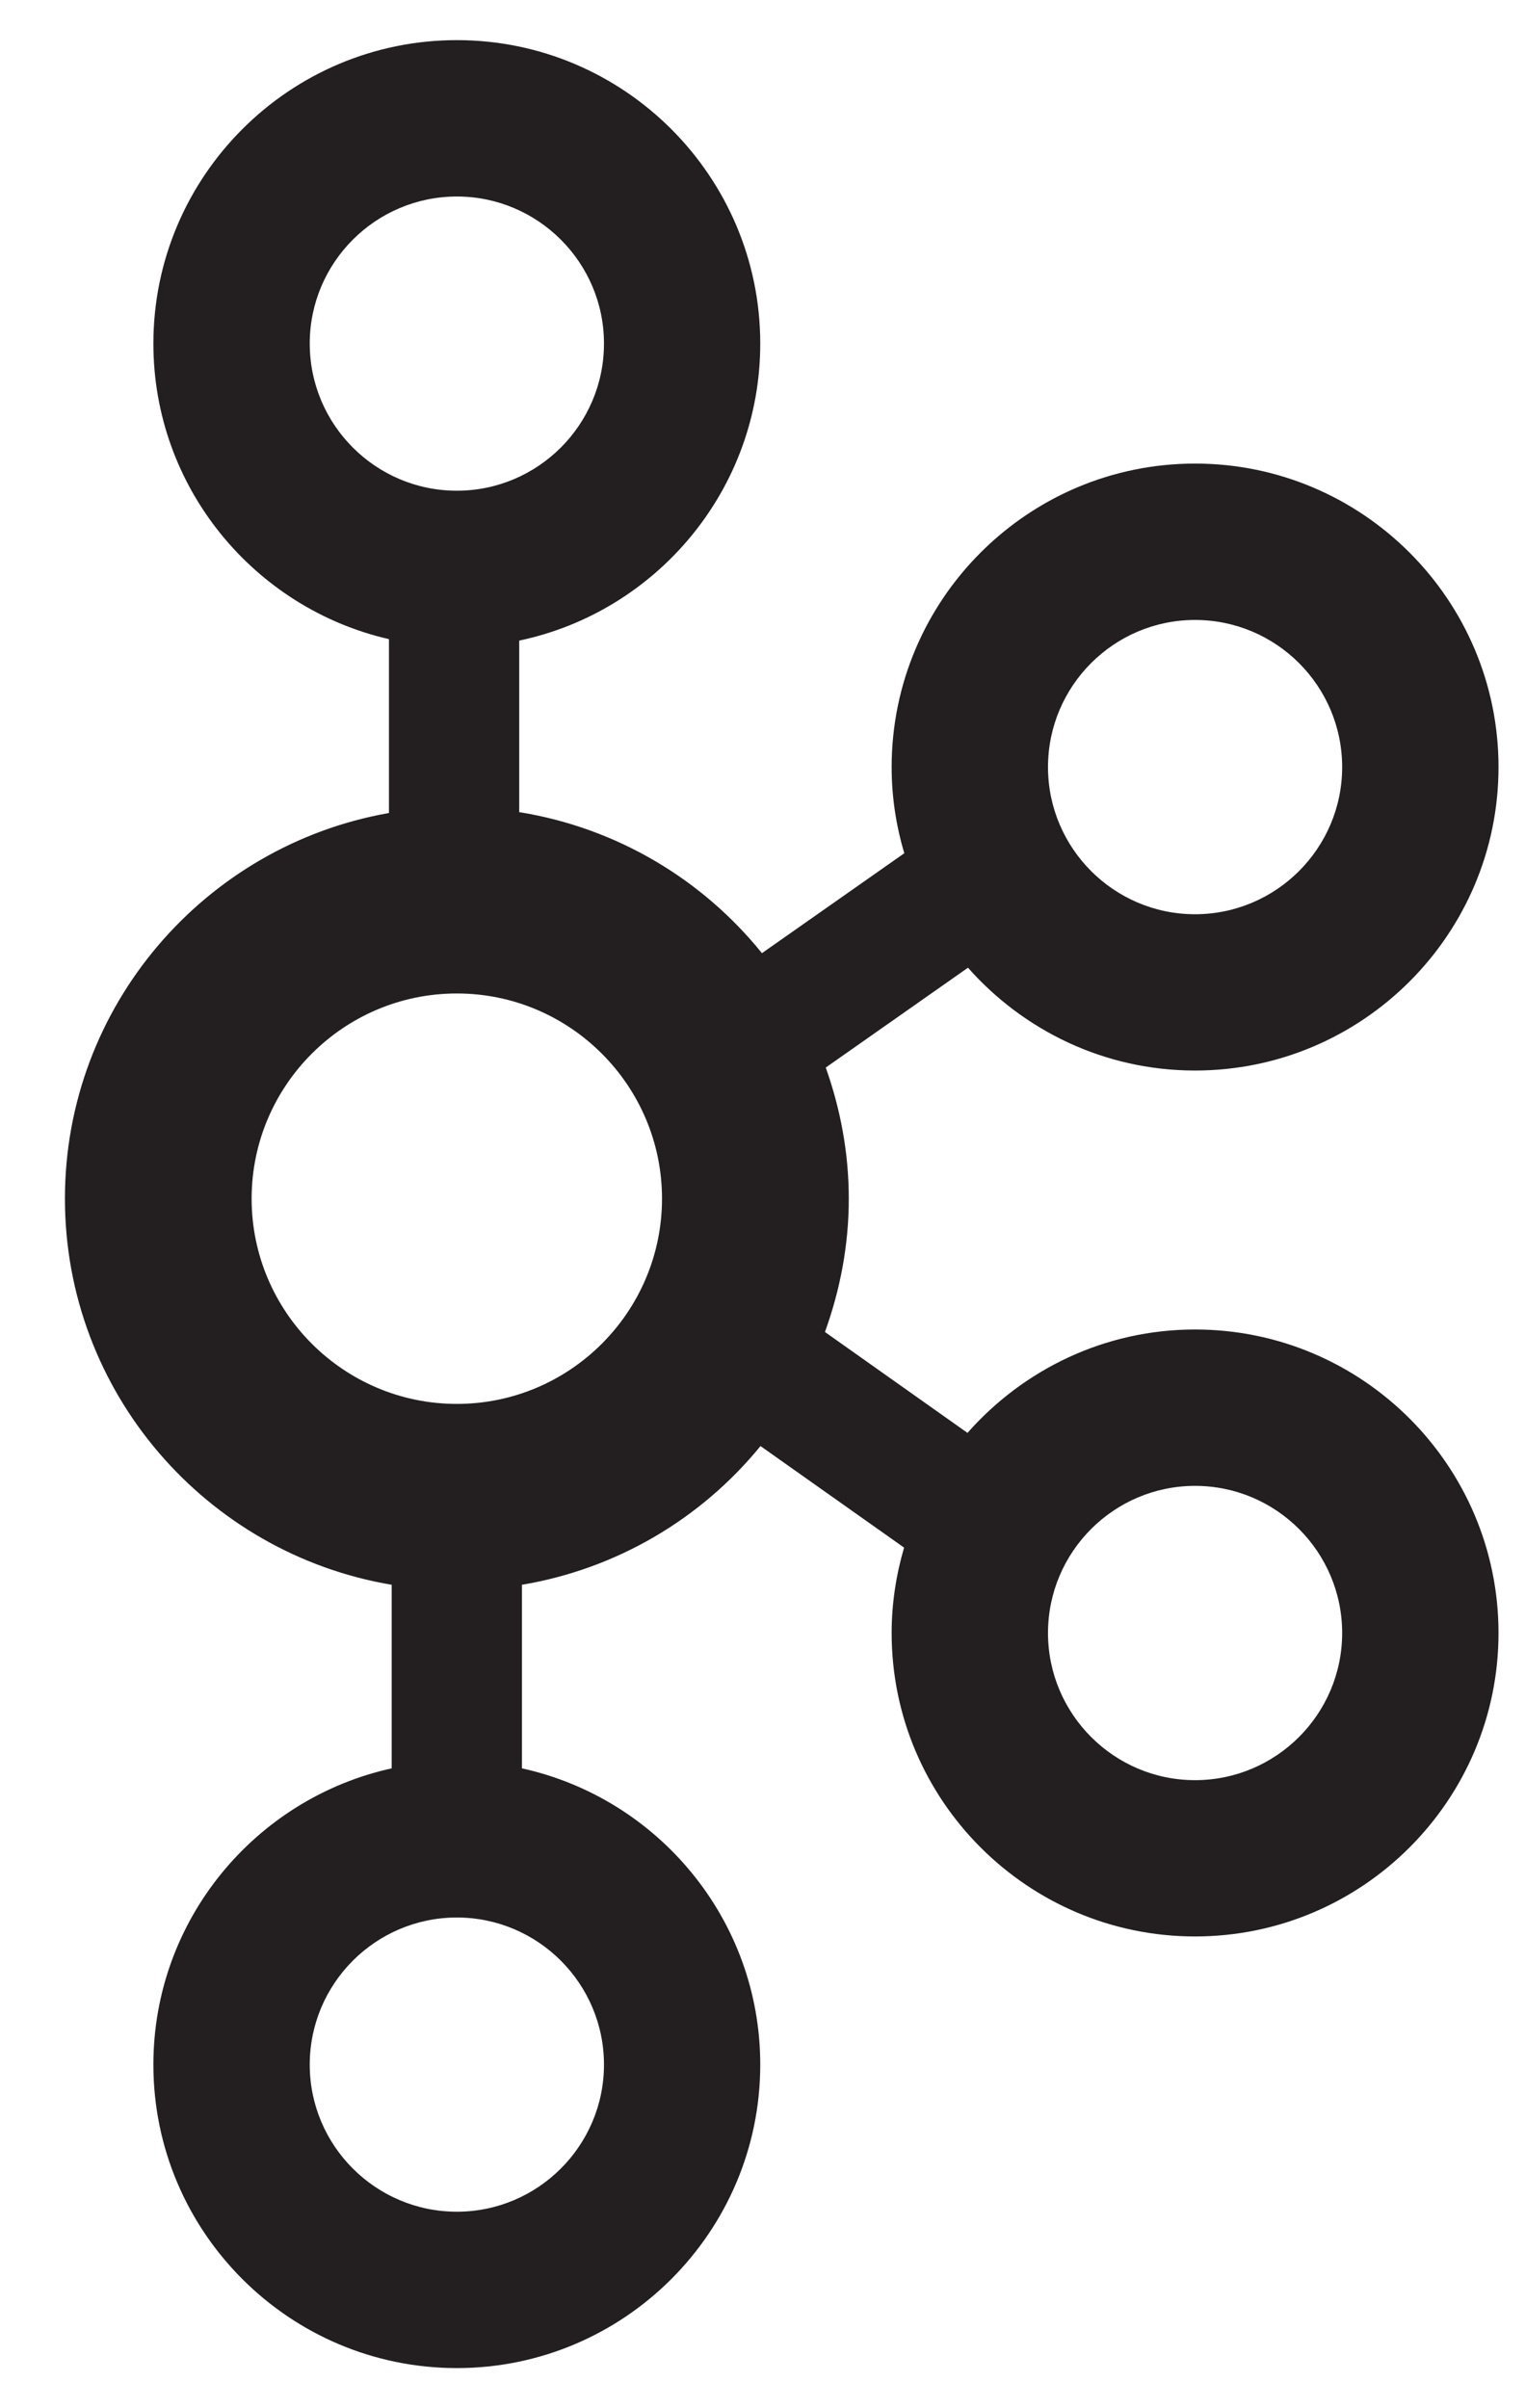
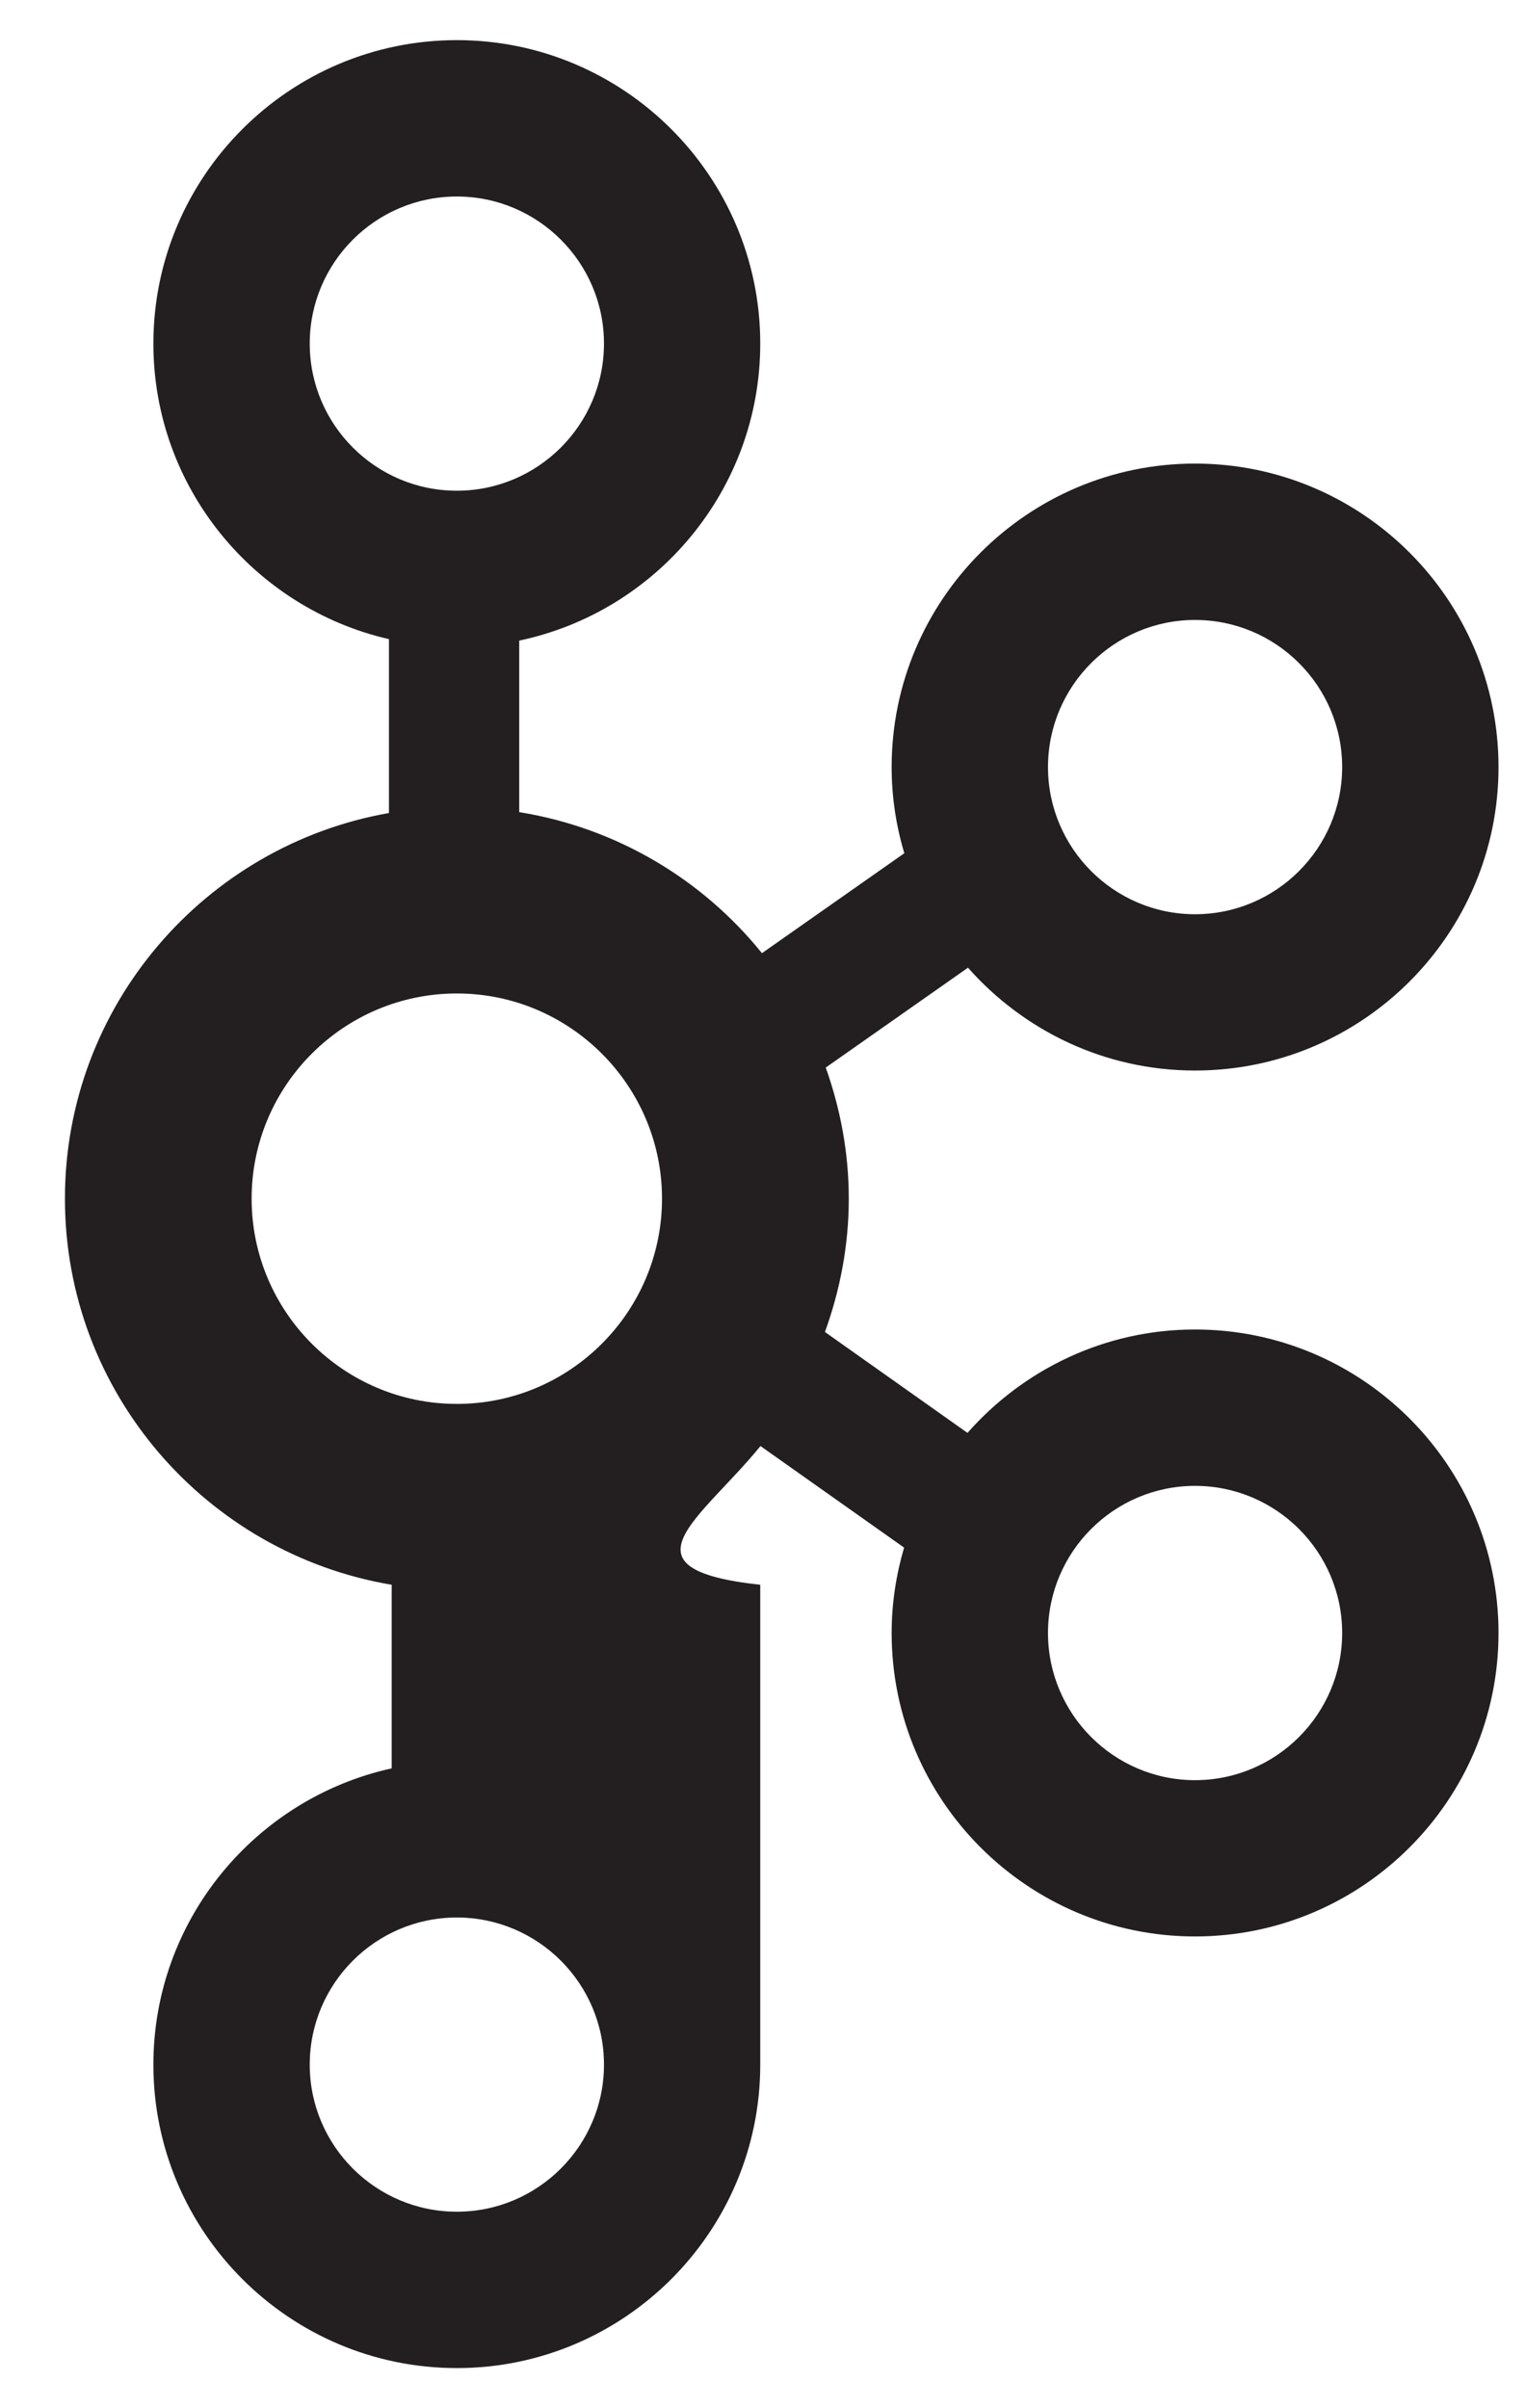
<svg xmlns="http://www.w3.org/2000/svg" width="19" height="30" viewBox="0 0 19 30" fill="none">
-   <path d="M14.889 16.562C13.76 16.562 12.748 17.063 12.054 17.85L10.278 16.593C10.466 16.073 10.575 15.516 10.575 14.932C10.575 14.359 10.47 13.811 10.288 13.299L12.06 12.055C12.754 12.839 13.763 13.336 14.889 13.336C16.974 13.336 18.67 11.64 18.67 9.556C18.67 7.471 16.974 5.775 14.889 5.775C12.805 5.775 11.109 7.471 11.109 9.556C11.109 9.929 11.165 10.289 11.267 10.629L9.493 11.874C8.752 10.955 7.685 10.313 6.469 10.117V7.98C8.182 7.62 9.472 6.098 9.472 4.28C9.472 2.196 7.776 0.5 5.692 0.5C3.607 0.5 1.911 2.196 1.911 4.28C1.911 6.074 3.168 7.577 4.846 7.962V10.128C2.556 10.53 0.809 12.529 0.809 14.932C0.809 17.348 2.573 19.354 4.88 19.742V22.029C3.185 22.402 1.911 23.914 1.911 25.72C1.911 27.804 3.607 29.5 5.692 29.5C7.776 29.5 9.472 27.804 9.472 25.72C9.472 23.914 8.199 22.402 6.503 22.029V19.742C7.671 19.546 8.727 18.931 9.475 18.014L11.264 19.279C11.165 19.617 11.109 19.974 11.109 20.343C11.109 22.427 12.805 24.123 14.889 24.123C16.974 24.123 18.67 22.427 18.67 20.343C18.67 18.258 16.974 16.562 14.889 16.562ZM14.889 7.723C15.9 7.723 16.722 8.545 16.722 9.556C16.722 10.566 15.9 11.389 14.889 11.389C13.879 11.389 13.057 10.566 13.057 9.556C13.057 8.545 13.879 7.723 14.889 7.723ZM3.859 4.28C3.859 3.27 4.681 2.448 5.692 2.448C6.702 2.448 7.525 3.27 7.525 4.28C7.525 5.291 6.702 6.113 5.692 6.113C4.681 6.113 3.859 5.291 3.859 4.28ZM7.525 25.72C7.525 26.73 6.702 27.552 5.692 27.552C4.681 27.552 3.859 26.73 3.859 25.72C3.859 24.709 4.681 23.887 5.692 23.887C6.702 23.887 7.525 24.709 7.525 25.72ZM5.692 17.489C4.282 17.489 3.135 16.342 3.135 14.932C3.135 13.523 4.282 12.376 5.692 12.376C7.101 12.376 8.248 13.523 8.248 14.932C8.248 16.342 7.101 17.489 5.692 17.489ZM14.889 22.176C13.879 22.176 13.057 21.353 13.057 20.343C13.057 19.332 13.879 18.51 14.889 18.51C15.9 18.51 16.722 19.332 16.722 20.343C16.722 21.353 15.9 22.176 14.889 22.176Z" fill="#231F20" />
+   <path d="M14.889 16.562C13.76 16.562 12.748 17.063 12.054 17.85L10.278 16.593C10.466 16.073 10.575 15.516 10.575 14.932C10.575 14.359 10.47 13.811 10.288 13.299L12.06 12.055C12.754 12.839 13.763 13.336 14.889 13.336C16.974 13.336 18.67 11.64 18.67 9.556C18.67 7.471 16.974 5.775 14.889 5.775C12.805 5.775 11.109 7.471 11.109 9.556C11.109 9.929 11.165 10.289 11.267 10.629L9.493 11.874C8.752 10.955 7.685 10.313 6.469 10.117V7.98C8.182 7.62 9.472 6.098 9.472 4.28C9.472 2.196 7.776 0.5 5.692 0.5C3.607 0.5 1.911 2.196 1.911 4.28C1.911 6.074 3.168 7.577 4.846 7.962V10.128C2.556 10.53 0.809 12.529 0.809 14.932C0.809 17.348 2.573 19.354 4.88 19.742V22.029C3.185 22.402 1.911 23.914 1.911 25.72C1.911 27.804 3.607 29.5 5.692 29.5C7.776 29.5 9.472 27.804 9.472 25.72V19.742C7.671 19.546 8.727 18.931 9.475 18.014L11.264 19.279C11.165 19.617 11.109 19.974 11.109 20.343C11.109 22.427 12.805 24.123 14.889 24.123C16.974 24.123 18.67 22.427 18.67 20.343C18.67 18.258 16.974 16.562 14.889 16.562ZM14.889 7.723C15.9 7.723 16.722 8.545 16.722 9.556C16.722 10.566 15.9 11.389 14.889 11.389C13.879 11.389 13.057 10.566 13.057 9.556C13.057 8.545 13.879 7.723 14.889 7.723ZM3.859 4.28C3.859 3.27 4.681 2.448 5.692 2.448C6.702 2.448 7.525 3.27 7.525 4.28C7.525 5.291 6.702 6.113 5.692 6.113C4.681 6.113 3.859 5.291 3.859 4.28ZM7.525 25.72C7.525 26.73 6.702 27.552 5.692 27.552C4.681 27.552 3.859 26.73 3.859 25.72C3.859 24.709 4.681 23.887 5.692 23.887C6.702 23.887 7.525 24.709 7.525 25.72ZM5.692 17.489C4.282 17.489 3.135 16.342 3.135 14.932C3.135 13.523 4.282 12.376 5.692 12.376C7.101 12.376 8.248 13.523 8.248 14.932C8.248 16.342 7.101 17.489 5.692 17.489ZM14.889 22.176C13.879 22.176 13.057 21.353 13.057 20.343C13.057 19.332 13.879 18.51 14.889 18.51C15.9 18.51 16.722 19.332 16.722 20.343C16.722 21.353 15.9 22.176 14.889 22.176Z" fill="#231F20" />
</svg>